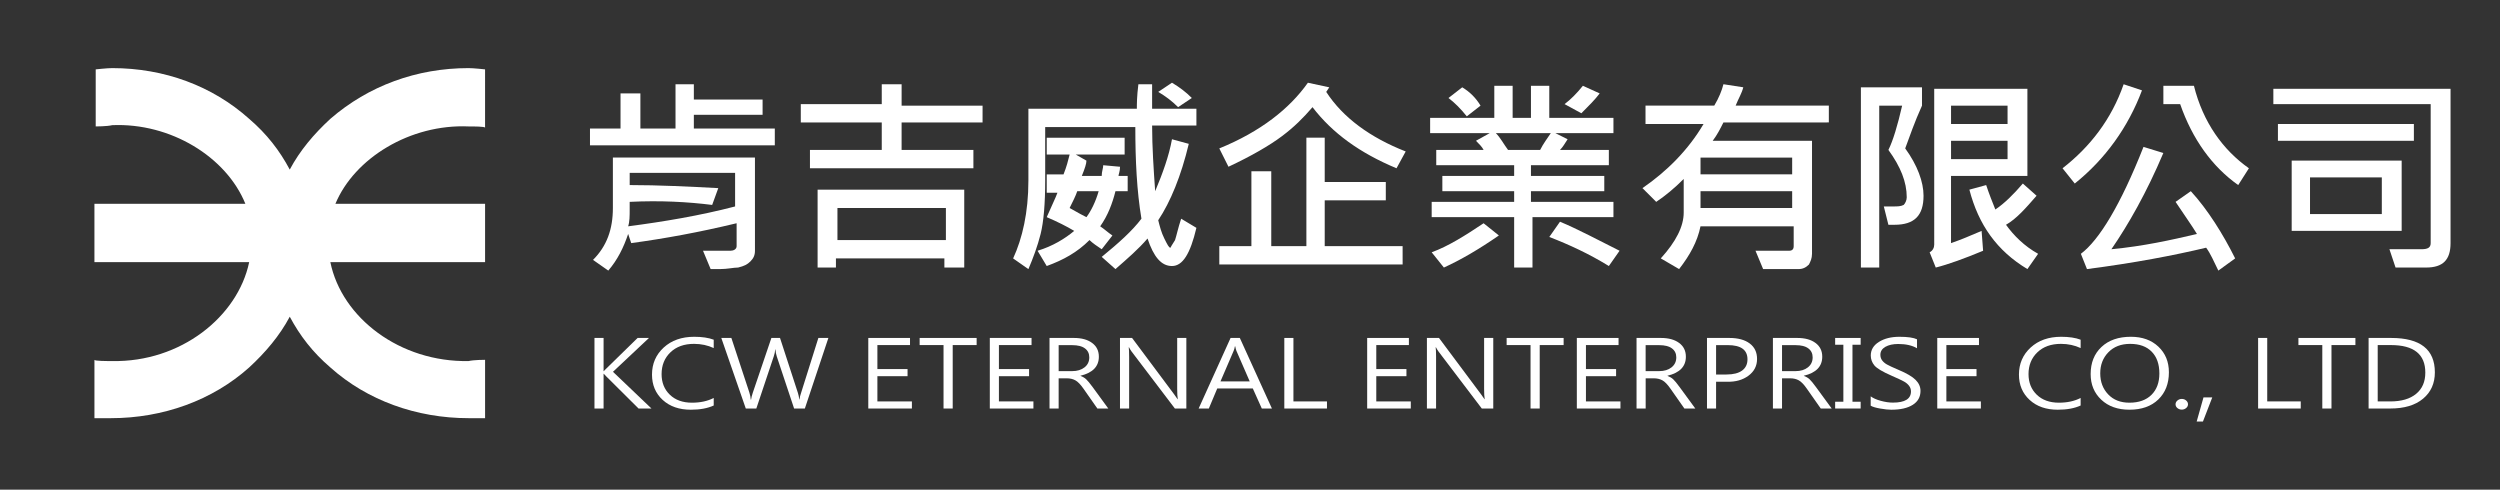
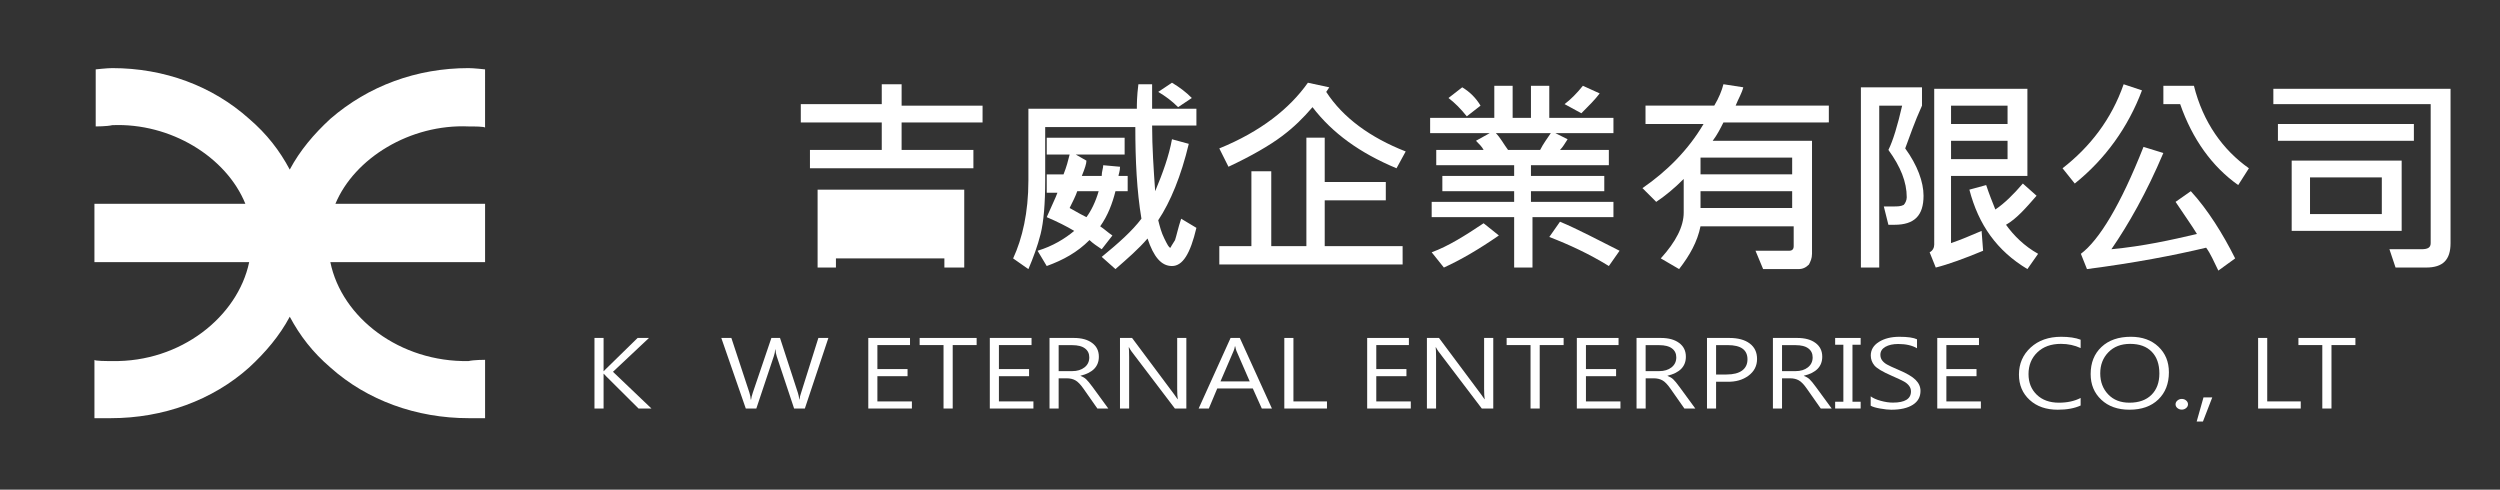
<svg xmlns="http://www.w3.org/2000/svg" version="1.2" baseProfile="tiny" id="圖層_1" x="0px" y="0px" width="209.333px" height="41px" viewBox="0 0 209.333 41" xml:space="preserve">
  <rect x="0" y="0" width="209.333" height="41" fill="#333333" stroke="none" />
  <g id="圖層_2" display="none">
    <rect x="-29" y="-22.167" display="inline" fill="#FC0000" width="332.667" height="228.667" />
  </g>
  <path fill="#FFFFFF" d="M39.236,10.587c0.425,0,1.38,0,1.38,0.106V5.809c0,0-0.956-0.106-1.38-0.106  c-4.354,0-8.39,1.487-11.576,4.248c-1.381,1.274-2.549,2.655-3.398,4.248c-0.849-1.593-1.912-2.974-3.398-4.248  c-3.08-2.761-7.115-4.248-11.469-4.248c-0.425,0-1.381,0.106-1.381,0.106v4.778c0,0,0.956,0,1.381-0.106  c4.885-0.211,9.558,2.656,11.15,6.584H7.907v4.886h12.957c-0.956,4.567-5.735,8.39-11.469,8.282c-0.425,0-1.487,0-1.487-0.104v4.886  c0,0,0.956,0,1.381,0c4.354,0,8.496-1.488,11.576-4.248c1.38-1.274,2.549-2.656,3.398-4.248c0.85,1.592,1.912,2.974,3.398,4.248  c3.08,2.76,7.221,4.248,11.576,4.248c0.425,0,1.38,0,1.38,0v-4.886c0,0-0.956,0-1.38,0.104c-5.735,0.107-10.62-3.61-11.576-8.282  h12.956v-4.886H28.085C29.677,13.241,34.35,10.374,39.236,10.587z" />
  <g>
-     <path fill="#FFFFFF" d="M64.75,12.17H49.401v-1.406h2.558V7.821h1.663v2.942h2.941V7.055h1.535v1.278h5.756v1.279h-5.756v1.151   h6.779v1.406H64.75z M63.215,20.996c0,0.385-0.128,0.641-0.384,0.896c-0.256,0.256-0.512,0.383-1.023,0.51   c-0.384,0-0.896,0.13-1.535,0.13c-0.256,0-0.512,0-0.768,0l-0.639-1.536c1.151,0,1.918,0,2.302,0c0.256,0,0.512-0.128,0.512-0.385   v-1.918c-3.198,0.769-6.012,1.279-8.826,1.664l-0.256-0.768c-0.384,1.151-0.896,2.174-1.663,3.069l-1.279-0.896   c1.151-1.15,1.663-2.558,1.663-4.349v-4.222h11.896V20.996z M61.552,17.287v-2.814h-8.826v1.023c2.43,0,4.988,0.128,7.418,0.256   l-0.512,1.407c-2.046-0.257-4.349-0.384-6.907-0.257v0.641c0,0.512,0,1.023-0.128,1.407C55.541,18.566,58.611,18.055,61.552,17.287   z" />
-     <path fill="#FFFFFF" d="M82.273,10.252h-6.779v2.303h6.012v1.535H67.82v-1.535h6.012v-2.303h-6.779V8.717h6.779V7.055h1.663v1.791   h6.779L82.273,10.252L82.273,10.252z M80.739,22.402h-1.663v-0.766h-9.081v0.766H68.46v-6.521h12.279V22.402z M79.203,20.1v-2.686   h-9.081V20.1H79.203z" />
+     <path fill="#FFFFFF" d="M82.273,10.252h-6.779v2.303h6.012v1.535H67.82v-1.535h6.012v-2.303h-6.779V8.717h6.779V7.055h1.663v1.791   h6.779L82.273,10.252L82.273,10.252z M80.739,22.402h-1.663v-0.766h-9.081v0.766H68.46v-6.521h12.279V22.402z M79.203,20.1h-9.081V20.1H79.203z" />
    <path fill="#FFFFFF" d="M100.179,19.078c-0.512,2.174-1.15,3.197-2.047,3.197c-0.895,0-1.535-0.768-2.045-2.303   c-0.769,0.896-1.664,1.664-2.687,2.56L92.25,21.51c1.407-1.152,2.559-2.175,3.326-3.199c-0.384-2.301-0.512-4.859-0.512-7.674   h-7.547v4.478c0,1.918-0.127,3.454-0.383,4.478c-0.256,1.022-0.64,2.045-1.023,2.941l-1.279-0.896   c0.768-1.662,1.279-3.836,1.279-6.522V9.102h9.081c0-0.383,0-1.022,0.128-2.045h1.15c0,0.896,0,1.535,0,2.045h3.709v1.408H96.47   c0,1.791,0.129,3.709,0.256,5.5c0.641-1.535,1.152-2.943,1.408-4.35l1.406,0.384c-0.64,2.687-1.535,4.86-2.558,6.396   c0.128,0.513,0.256,1.023,0.512,1.535c0.255,0.512,0.384,0.769,0.511,0.769c0,0,0.129-0.257,0.385-0.64   c0.127-0.383,0.256-1.023,0.512-1.791L100.179,19.078z M94.425,16.008h-1.023c-0.256,1.023-0.641,2.047-1.279,2.942   c0.383,0.256,0.639,0.512,1.023,0.769l-0.896,1.15c-0.383-0.256-0.767-0.512-1.023-0.768c-1.022,1.022-2.174,1.662-3.582,2.174   l-0.766-1.279c1.278-0.385,2.303-1.023,3.069-1.663c-0.64-0.384-1.407-0.769-2.302-1.151c0.384-0.896,0.768-1.662,0.896-2.045   h-0.896v-1.535h1.406c0.256-0.64,0.385-1.151,0.512-1.664h-1.918v-1.406h6.523v1.406h-4.094l0.896,0.513   c0,0.256-0.129,0.64-0.385,1.278h1.664c0-0.383,0.127-0.639,0.127-0.895l1.407,0.128c0,0.384-0.128,0.64-0.128,0.767h0.768V16.008   L94.425,16.008z M91.994,16.008h-1.791c-0.128,0.385-0.384,0.895-0.64,1.407c0.256,0.128,0.64,0.384,1.407,0.769   C91.355,17.67,91.739,16.902,91.994,16.008z M99.796,8.205l-1.15,0.768c-0.512-0.512-1.023-0.896-1.663-1.279l1.151-0.768   C98.773,7.311,99.285,7.693,99.796,8.205z" />
    <path fill="#FFFFFF" d="M117.703,12.682l-0.768,1.408c-3.069-1.279-5.372-2.943-7.034-5.117c-0.769,0.896-1.535,1.662-2.56,2.43   c-1.022,0.768-2.558,1.662-4.477,2.559l-0.768-1.535c3.453-1.406,5.884-3.326,7.418-5.5l1.791,0.385l-0.256,0.383   C112.458,9.868,114.761,11.531,117.703,12.682z M117.447,22.146h-15.35v-1.535h2.687v-6.268h1.663v6.268h2.941V11.53h1.535v3.709   h5.115v1.534h-5.115v3.838h6.522L117.447,22.146L117.447,22.146z" />
    <path fill="#FFFFFF" d="M135.226,18.182h-6.906v4.221h-1.535v-4.221h-6.906v-1.279h6.906v-0.895h-6.012v-1.279h6.012v-0.895h-6.523   v-1.279h3.967c-0.129-0.256-0.385-0.512-0.641-0.768l1.151-0.639h-4.989V9.869h5.373V7.184h1.535v2.686h1.534V7.184h1.534v2.686   h5.373v1.279h-4.86l1.022,0.511c-0.256,0.384-0.383,0.64-0.64,0.896h4.093v1.279h-6.522v0.895h6.14v1.279h-6.14v0.895h6.907v1.279   H135.226L135.226,18.182z M125.505,19.717c-1.662,1.151-3.197,2.047-4.604,2.686l-1.022-1.278c1.405-0.513,2.813-1.407,4.348-2.431   L125.505,19.717z M123.97,8.846l-1.15,0.896c-0.512-0.64-1.023-1.151-1.535-1.535l1.152-0.896   C123.075,7.693,123.587,8.205,123.97,8.846z M129.855,11.146h-4.605c0.385,0.384,0.641,0.896,1.023,1.408h2.688   C129.214,12.042,129.599,11.531,129.855,11.146z M135.611,20.996l-0.896,1.279c-1.662-1.023-3.324-1.791-4.988-2.432l0.896-1.279   C132.157,19.205,133.82,20.1,135.611,20.996z M133.947,7.822c-0.384,0.512-0.896,1.023-1.534,1.662l-1.407-0.766   c0.512-0.385,1.022-0.896,1.534-1.535L133.947,7.822z" />
    <path fill="#FFFFFF" d="M152.878,10.252h-8.57c-0.256,0.512-0.512,1.023-0.896,1.535h8.313v9.465c0,0.385-0.129,0.641-0.256,0.896   c-0.256,0.254-0.512,0.384-0.896,0.384c-0.384,0-0.895,0-1.279,0c-0.639,0-1.149,0-1.662,0l-0.639-1.536c0.768,0,1.663,0,2.813,0   c0.257,0,0.385-0.128,0.385-0.385v-1.662h-7.803c-0.256,1.279-0.896,2.43-1.791,3.582l-1.534-0.896   c1.278-1.406,1.919-2.686,1.919-3.836v-2.814c-0.768,0.768-1.535,1.406-2.303,1.918l-1.151-1.151   c2.047-1.407,3.838-3.198,5.117-5.372h-4.861V8.844h5.756c0.386-0.639,0.642-1.279,0.769-1.791l1.662,0.256   c-0.127,0.512-0.383,0.896-0.64,1.535h7.804v1.407L152.878,10.252L152.878,10.252z M150.064,14.6v-1.406h-7.674V14.6H150.064z    M150.064,17.414v-1.406h-7.674v1.406H150.064z" />
    <path fill="#FFFFFF" d="M159.529,12.426c1.023,1.407,1.535,2.814,1.535,3.965c0,1.664-0.768,2.431-2.43,2.431   c-0.129,0-0.385,0-0.513,0l-0.384-1.535c0.256,0,0.512,0,0.768,0c0.385,0,0.641,0,0.896-0.128c0.127-0.128,0.256-0.383,0.256-0.639   c0-1.279-0.512-2.559-1.535-3.965c0.384-0.769,0.769-2.047,1.15-3.709h-1.918v13.557h-1.535V7.311h5.116v1.535   C160.296,10.252,159.913,11.402,159.529,12.426z M169.634,14.729h-6.269v5.627c0.769-0.256,1.662-0.639,2.56-1.022l0.127,1.663   c-1.535,0.641-2.941,1.15-3.965,1.406l-0.513-1.278c0.256-0.128,0.384-0.384,0.384-0.64V7.438h7.803v7.291H169.634L169.634,14.729z    M168.099,10.381V8.846h-4.732v1.535H168.099z M168.099,13.322v-1.535h-4.732v1.535H168.099z M170.657,21.252l-0.896,1.279   c-2.559-1.535-4.092-3.709-4.859-6.651l1.406-0.384c0.256,0.768,0.512,1.406,0.768,2.046c0.768-0.512,1.535-1.278,2.303-2.174   l1.15,1.022c-0.895,1.023-1.662,1.918-2.559,2.431C168.611,19.717,169.505,20.611,170.657,21.252z" />
    <path fill="#FFFFFF" d="M179.355,7.566c-1.151,3.07-3.07,5.756-5.629,7.802l-1.022-1.278c2.302-1.791,4.093-4.094,5.116-7.035   L179.355,7.566z M187.157,21.637l-1.408,1.021c-0.383-0.768-0.639-1.406-1.022-1.918c-2.687,0.641-6.012,1.279-9.978,1.791   l-0.511-1.279c1.534-1.15,3.325-4.093,5.244-8.953l1.662,0.512c-1.406,3.326-2.941,6.012-4.35,8.058   c2.688-0.256,4.988-0.769,7.163-1.278c-0.384-0.641-1.022-1.535-1.79-2.688l1.278-0.895   C184.855,17.542,186.134,19.59,187.157,21.637z M188.308,14.09l-0.896,1.406c-2.175-1.535-3.838-3.837-4.86-6.779h-1.406V7.182   h2.558C184.47,10.252,186.134,12.555,188.308,14.09z" />
    <path fill="#FFFFFF" d="M205.192,20.355c0,1.408-0.64,2.047-2.046,2.047c-1.151,0-2.047,0-2.559,0l-0.513-1.534   c1.279,0,2.174,0,2.687,0c0.512,0,0.768-0.128,0.768-0.513V8.717h-13.174V7.438h14.837V20.355L205.192,20.355z M202.122,11.787   h-11.384v-1.406h11.384V11.787z M201.099,19.333h-9.209v-5.884h9.209V19.333z M199.437,17.926v-3.07h-6.012v3.07H199.437z" />
  </g>
  <g>
    <path fill="#FFFFFF" d="M54.549,34.207h-1.081l-2.722-2.708c-0.093-0.094-0.155-0.161-0.184-0.198H50.54v2.906h-0.763v-5.909h0.763   v2.777h0.023c0.041-0.056,0.103-0.121,0.184-0.194l2.642-2.583h0.951l-3.014,2.834L54.549,34.207z" />
-     <path fill="#FFFFFF" d="M59.76,33.955c-0.511,0.234-1.149,0.352-1.914,0.352c-0.976,0-1.761-0.273-2.357-0.82   c-0.597-0.547-0.895-1.254-0.895-2.121c0-0.911,0.328-1.666,0.982-2.267c0.655-0.6,1.506-0.899,2.553-0.899   c0.658,0,1.201,0.081,1.633,0.244v0.701c-0.5-0.233-1.05-0.352-1.651-0.352c-0.825,0-1.484,0.237-1.976,0.711   c-0.492,0.473-0.738,1.081-0.738,1.823c0,0.705,0.229,1.279,0.691,1.725c0.46,0.444,1.078,0.667,1.852,0.667   c0.7,0,1.307-0.132,1.822-0.396v0.633H59.76z" />
    <path fill="#FFFFFF" d="M69.363,28.298l-1.97,5.909h-0.9l-1.449-4.354c-0.063-0.189-0.1-0.389-0.112-0.598h-0.018   c-0.018,0.204-0.06,0.4-0.126,0.591l-1.458,4.36h-0.883l-2.05-5.909h0.843l1.507,4.57c0.066,0.2,0.105,0.398,0.117,0.591h0.027   c0.015-0.143,0.065-0.34,0.149-0.591l1.551-4.57h0.722l1.499,4.605c0.047,0.142,0.086,0.325,0.116,0.549h0.018   c0.012-0.158,0.057-0.347,0.135-0.565l1.444-4.589H69.363L69.363,28.298z" />
    <path fill="#FFFFFF" d="M76.356,34.207h-3.651v-5.909h3.493v0.596h-2.731v2.01h2.525v0.596h-2.525v2.113h2.889V34.207z" />
    <path fill="#FFFFFF" d="M81.778,28.894h-2.005v5.313h-0.768v-5.313h-2v-0.596h4.772V28.894z" />
    <path fill="#FFFFFF" d="M86.532,34.207H82.88v-5.909h3.495v0.596h-2.732v2.01h2.525v0.596h-2.525v2.113h2.889V34.207z" />
    <path fill="#FFFFFF" d="M92.801,34.207h-0.915l-1.164-1.663c-0.25-0.356-0.476-0.589-0.68-0.699   c-0.201-0.111-0.439-0.167-0.713-0.167h-0.685v2.529h-0.764v-5.909h2.046c0.637,0,1.145,0.139,1.52,0.418   c0.378,0.278,0.565,0.664,0.565,1.154c0,0.815-0.514,1.346-1.538,1.591v0.015c0.192,0.071,0.35,0.164,0.474,0.279   c0.124,0.114,0.31,0.34,0.56,0.679L92.801,34.207z M88.645,28.901v2.174h1.134c0.422,0,0.766-0.104,1.031-0.314   c0.268-0.21,0.399-0.489,0.399-0.838c0-0.319-0.12-0.571-0.363-0.751c-0.242-0.181-0.596-0.271-1.059-0.271H88.645z" />
    <path fill="#FFFFFF" d="M99.336,34.207h-0.959l-3.625-4.772c-0.08-0.112-0.151-0.229-0.216-0.354h-0.025   c0.023,0.123,0.035,0.387,0.035,0.794v4.333H93.78v-5.909h1.013l3.525,4.723c0.18,0.245,0.273,0.379,0.283,0.404h0.019   c-0.034-0.195-0.05-0.492-0.05-0.889v-4.238h0.767V34.207L99.336,34.207z" />
    <path fill="#FFFFFF" d="M106.502,34.207h-0.847l-0.753-1.679h-2.978l-0.705,1.679h-0.852l2.673-5.909h0.775L106.502,34.207z    M104.643,31.935l-1.112-2.553c-0.03-0.071-0.063-0.201-0.104-0.389h-0.022c-0.034,0.173-0.069,0.302-0.111,0.389l-1.099,2.553   H104.643z" />
    <path fill="#FFFFFF" d="M111.111,34.207h-3.571v-5.909h0.763v5.314h2.809V34.207L111.111,34.207z" />
    <path fill="#FFFFFF" d="M118.129,34.207h-3.651v-5.909h3.493v0.596h-2.73v2.01h2.525v0.596h-2.525v2.113h2.889V34.207z" />
    <path fill="#FFFFFF" d="M125.036,34.207h-0.96l-3.623-4.772c-0.08-0.112-0.152-0.229-0.216-0.354h-0.026   c0.024,0.123,0.036,0.387,0.036,0.794v4.333h-0.767v-5.909h1.012l3.525,4.723c0.18,0.245,0.273,0.379,0.284,0.404h0.018   c-0.034-0.195-0.05-0.492-0.05-0.889v-4.238h0.767V34.207L125.036,34.207z" />
    <path fill="#FFFFFF" d="M130.928,28.894h-2.003v5.313h-0.768v-5.313h-2.001v-0.596h4.771V28.894z" />
    <path fill="#FFFFFF" d="M135.684,34.207h-3.651v-5.909h3.493v0.596h-2.73v2.01h2.524v0.596h-2.524v2.113h2.889V34.207z" />
    <path fill="#FFFFFF" d="M141.954,34.207h-0.915l-1.166-1.663c-0.248-0.356-0.474-0.589-0.678-0.699   c-0.203-0.111-0.441-0.167-0.713-0.167h-0.685v2.529h-0.764v-5.909h2.046c0.637,0,1.143,0.139,1.52,0.418   c0.378,0.278,0.565,0.664,0.565,1.154c0,0.815-0.514,1.346-1.538,1.591v0.015c0.189,0.071,0.35,0.164,0.474,0.279   c0.124,0.114,0.31,0.34,0.557,0.679L141.954,34.207z M137.794,28.901v2.174h1.137c0.422,0,0.766-0.104,1.031-0.314   s0.399-0.489,0.399-0.838c0-0.319-0.122-0.571-0.364-0.751c-0.241-0.181-0.595-0.271-1.059-0.271H137.794z" />
    <path fill="#FFFFFF" d="M143.693,31.964v2.243h-0.761v-5.909h1.873c0.728,0,1.295,0.154,1.704,0.462   c0.411,0.308,0.615,0.739,0.615,1.297c0,0.58-0.24,1.048-0.721,1.404c-0.481,0.355-1.077,0.523-1.782,0.503H143.693L143.693,31.964   z M143.693,28.897v2.461h0.871c0.571,0,1.007-0.111,1.307-0.33c0.301-0.221,0.451-0.534,0.451-0.94c0-0.794-0.55-1.19-1.65-1.19   H143.693L143.693,28.897z" />
    <path fill="#FFFFFF" d="M153.373,34.207h-0.915l-1.167-1.663c-0.247-0.356-0.473-0.589-0.677-0.699   c-0.202-0.111-0.439-0.167-0.713-0.167h-0.686v2.529h-0.763v-5.909h2.045c0.638,0,1.145,0.139,1.521,0.418   c0.377,0.278,0.565,0.664,0.565,1.154c0,0.815-0.514,1.346-1.538,1.591v0.015c0.191,0.071,0.35,0.164,0.474,0.279   c0.123,0.114,0.309,0.34,0.557,0.679L153.373,34.207z M149.215,28.901v2.174h1.135c0.422,0,0.765-0.104,1.03-0.314   s0.399-0.489,0.399-0.838c0-0.319-0.121-0.571-0.363-0.751c-0.241-0.181-0.595-0.271-1.059-0.271H149.215z" />
    <path fill="#FFFFFF" d="M155.798,28.866h-0.685v4.772h0.685v0.568h-2.135v-0.568h0.688v-4.772h-0.688v-0.568h2.135V28.866z" />
    <path fill="#FFFFFF" d="M156.638,33.186c0.193,0.148,0.475,0.274,0.841,0.375c0.365,0.101,0.705,0.151,1.017,0.151   c1.01,0,1.516-0.313,1.516-0.938c0-0.176-0.054-0.332-0.158-0.469c-0.104-0.138-0.245-0.257-0.423-0.357s-0.529-0.265-1.053-0.494   c-0.753-0.329-1.23-0.614-1.431-0.858c-0.199-0.244-0.301-0.521-0.301-0.827c0-0.477,0.228-0.856,0.683-1.141   c0.453-0.285,1.024-0.428,1.714-0.428c0.693,0,1.185,0.07,1.474,0.21v0.751c-0.405-0.239-0.931-0.358-1.573-0.358   c-0.439,0-0.799,0.079-1.077,0.238c-0.277,0.159-0.417,0.383-0.417,0.669c0,0.179,0.05,0.333,0.146,0.464   c0.098,0.132,0.229,0.245,0.397,0.341c0.168,0.098,0.493,0.248,0.979,0.455c0.682,0.287,1.159,0.567,1.431,0.841   s0.407,0.579,0.407,0.918c0,0.503-0.214,0.893-0.646,1.166c-0.431,0.274-1.032,0.412-1.808,0.412c-0.235,0-0.543-0.032-0.92-0.099   c-0.38-0.065-0.646-0.146-0.797-0.24V33.186L156.638,33.186z" />
    <path fill="#FFFFFF" d="M165.864,34.207h-3.651v-5.909h3.493v0.596h-2.73v2.01h2.524v0.596h-2.524v2.113h2.889V34.207z" />
    <path fill="#FFFFFF" d="M174.218,33.955c-0.51,0.234-1.148,0.352-1.914,0.352c-0.977,0-1.761-0.273-2.356-0.82   c-0.597-0.547-0.895-1.254-0.895-2.121c0-0.911,0.327-1.666,0.98-2.267c0.655-0.6,1.506-0.899,2.553-0.899   c0.657,0,1.202,0.081,1.632,0.244v0.701c-0.499-0.233-1.049-0.352-1.65-0.352c-0.824,0-1.483,0.237-1.975,0.711   c-0.491,0.473-0.739,1.081-0.739,1.823c0,0.705,0.231,1.279,0.691,1.725c0.461,0.444,1.078,0.667,1.854,0.667   c0.698,0,1.306-0.132,1.819-0.396V33.955L174.218,33.955z" />
    <path fill="#FFFFFF" d="M175.057,31.323c0-0.949,0.304-1.707,0.909-2.273c0.604-0.567,1.424-0.851,2.454-0.851   c0.959,0,1.728,0.276,2.313,0.831c0.585,0.555,0.876,1.27,0.876,2.144c0,0.944-0.295,1.702-0.885,2.274   c-0.591,0.572-1.397,0.858-2.421,0.858c-0.977,0-1.764-0.278-2.356-0.836C175.355,32.914,175.057,32.198,175.057,31.323z    M175.86,31.262c0,0.711,0.222,1.297,0.665,1.761c0.441,0.465,1.035,0.696,1.775,0.696c0.791,0,1.408-0.219,1.85-0.658   c0.441-0.438,0.661-1.034,0.661-1.786c0-0.779-0.212-1.387-0.639-1.824c-0.426-0.438-1.028-0.657-1.81-0.657   c-0.759,0-1.366,0.234-1.819,0.701C176.087,29.961,175.86,30.55,175.86,31.262z" />
    <path fill="#FFFFFF" d="M182.166,33.853c0-0.125,0.054-0.23,0.158-0.318c0.105-0.088,0.226-0.132,0.363-0.132   c0.144,0,0.266,0.044,0.367,0.132s0.154,0.193,0.154,0.318c0,0.122-0.053,0.227-0.156,0.314s-0.226,0.132-0.365,0.132   c-0.138,0-0.258-0.043-0.363-0.128C182.219,34.086,182.166,33.979,182.166,33.853z" />
    <path fill="#FFFFFF" d="M185.24,33.276l-0.781,2.021h-0.525l0.571-2.021H185.24z" />
    <path fill="#FFFFFF" d="M192.648,34.207h-3.569v-5.909h0.763v5.314h2.807V34.207L192.648,34.207z" />
    <path fill="#FFFFFF" d="M197.227,28.894h-2.005v5.313h-0.768v-5.313h-1.999v-0.596h4.771V28.894z" />
-     <path fill="#FFFFFF" d="M198.33,34.207v-5.909h1.886c2.44,0,3.663,0.96,3.663,2.88c0,0.921-0.329,1.656-0.986,2.205   c-0.657,0.55-1.574,0.824-2.749,0.824H198.33z M199.093,28.894v4.719h1.059c0.924,0,1.644-0.211,2.156-0.634   c0.516-0.422,0.771-1.016,0.771-1.781c0-1.536-0.961-2.304-2.882-2.304H199.093z" />
  </g>
</svg>